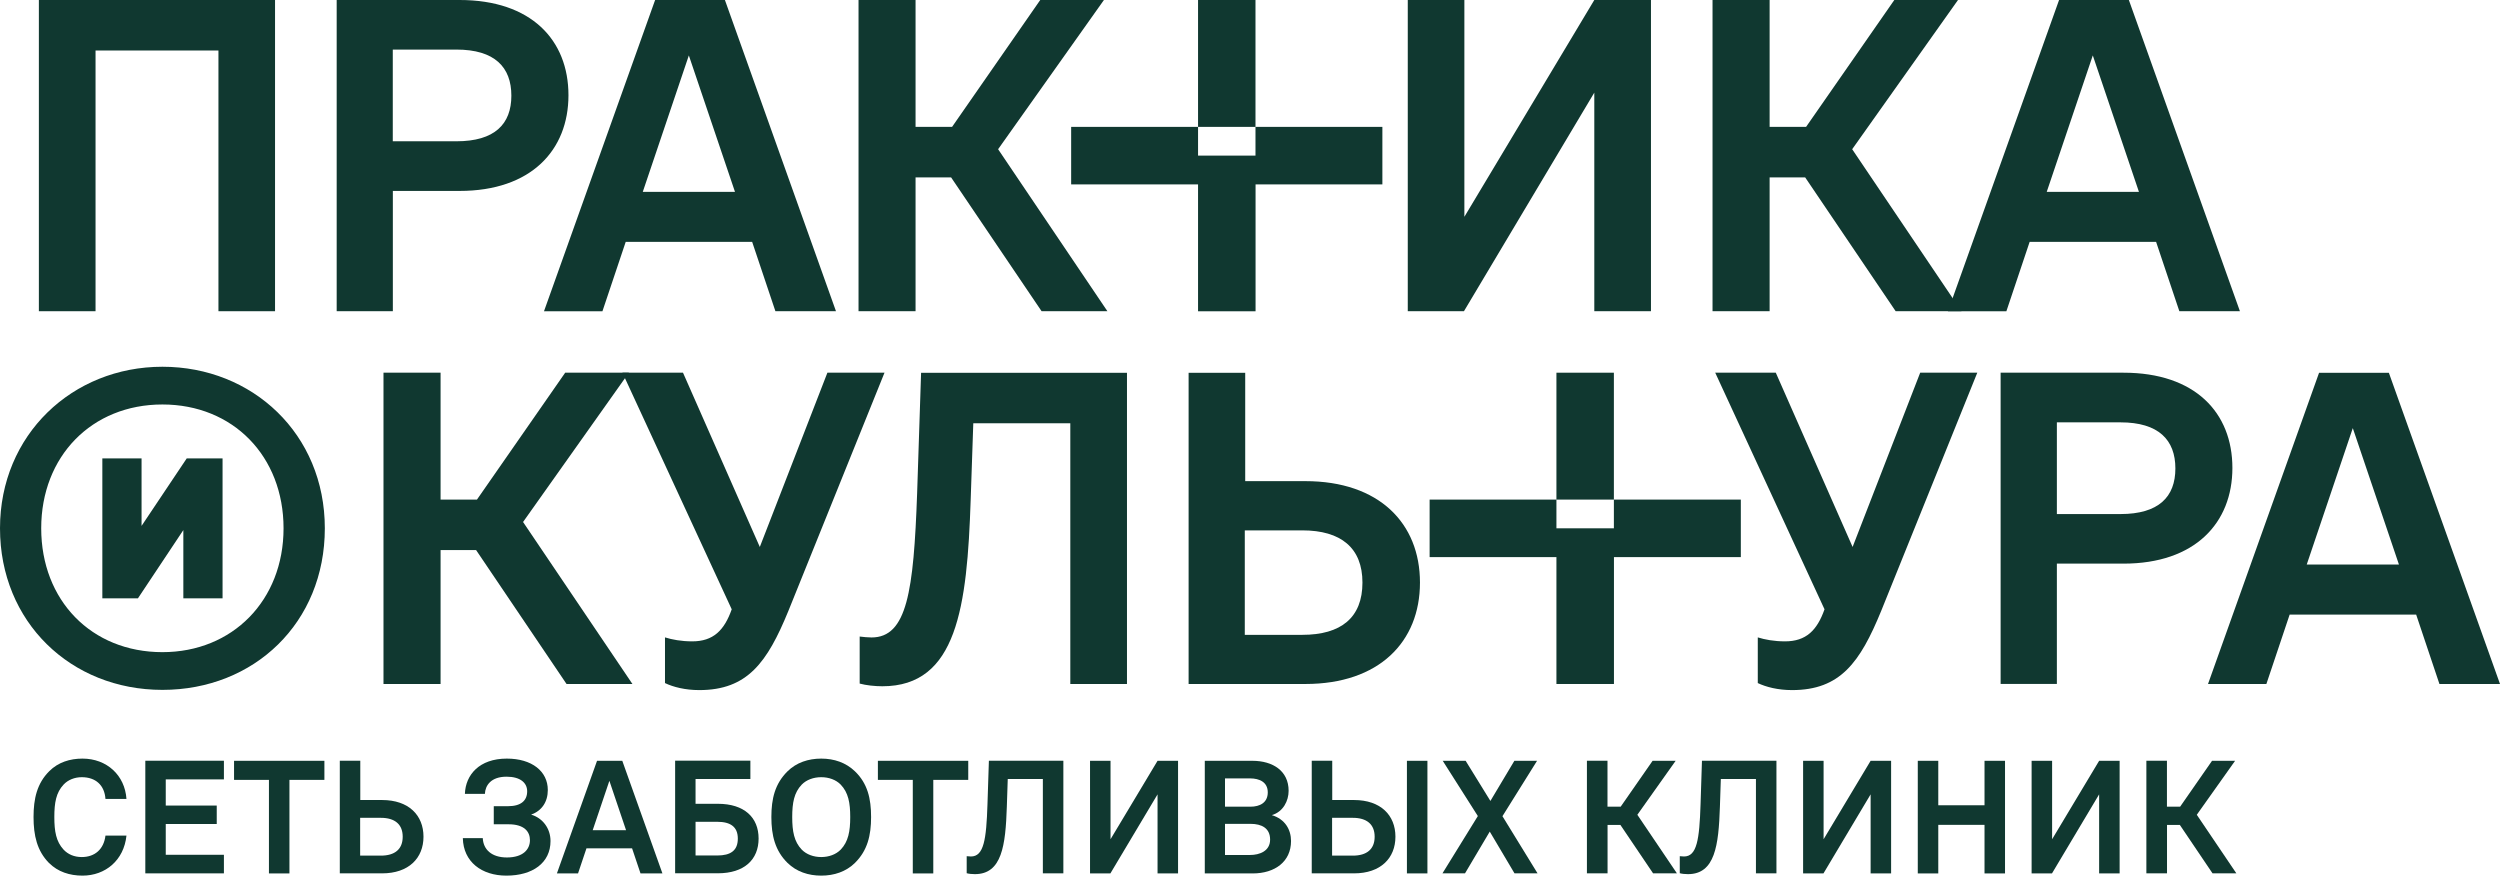
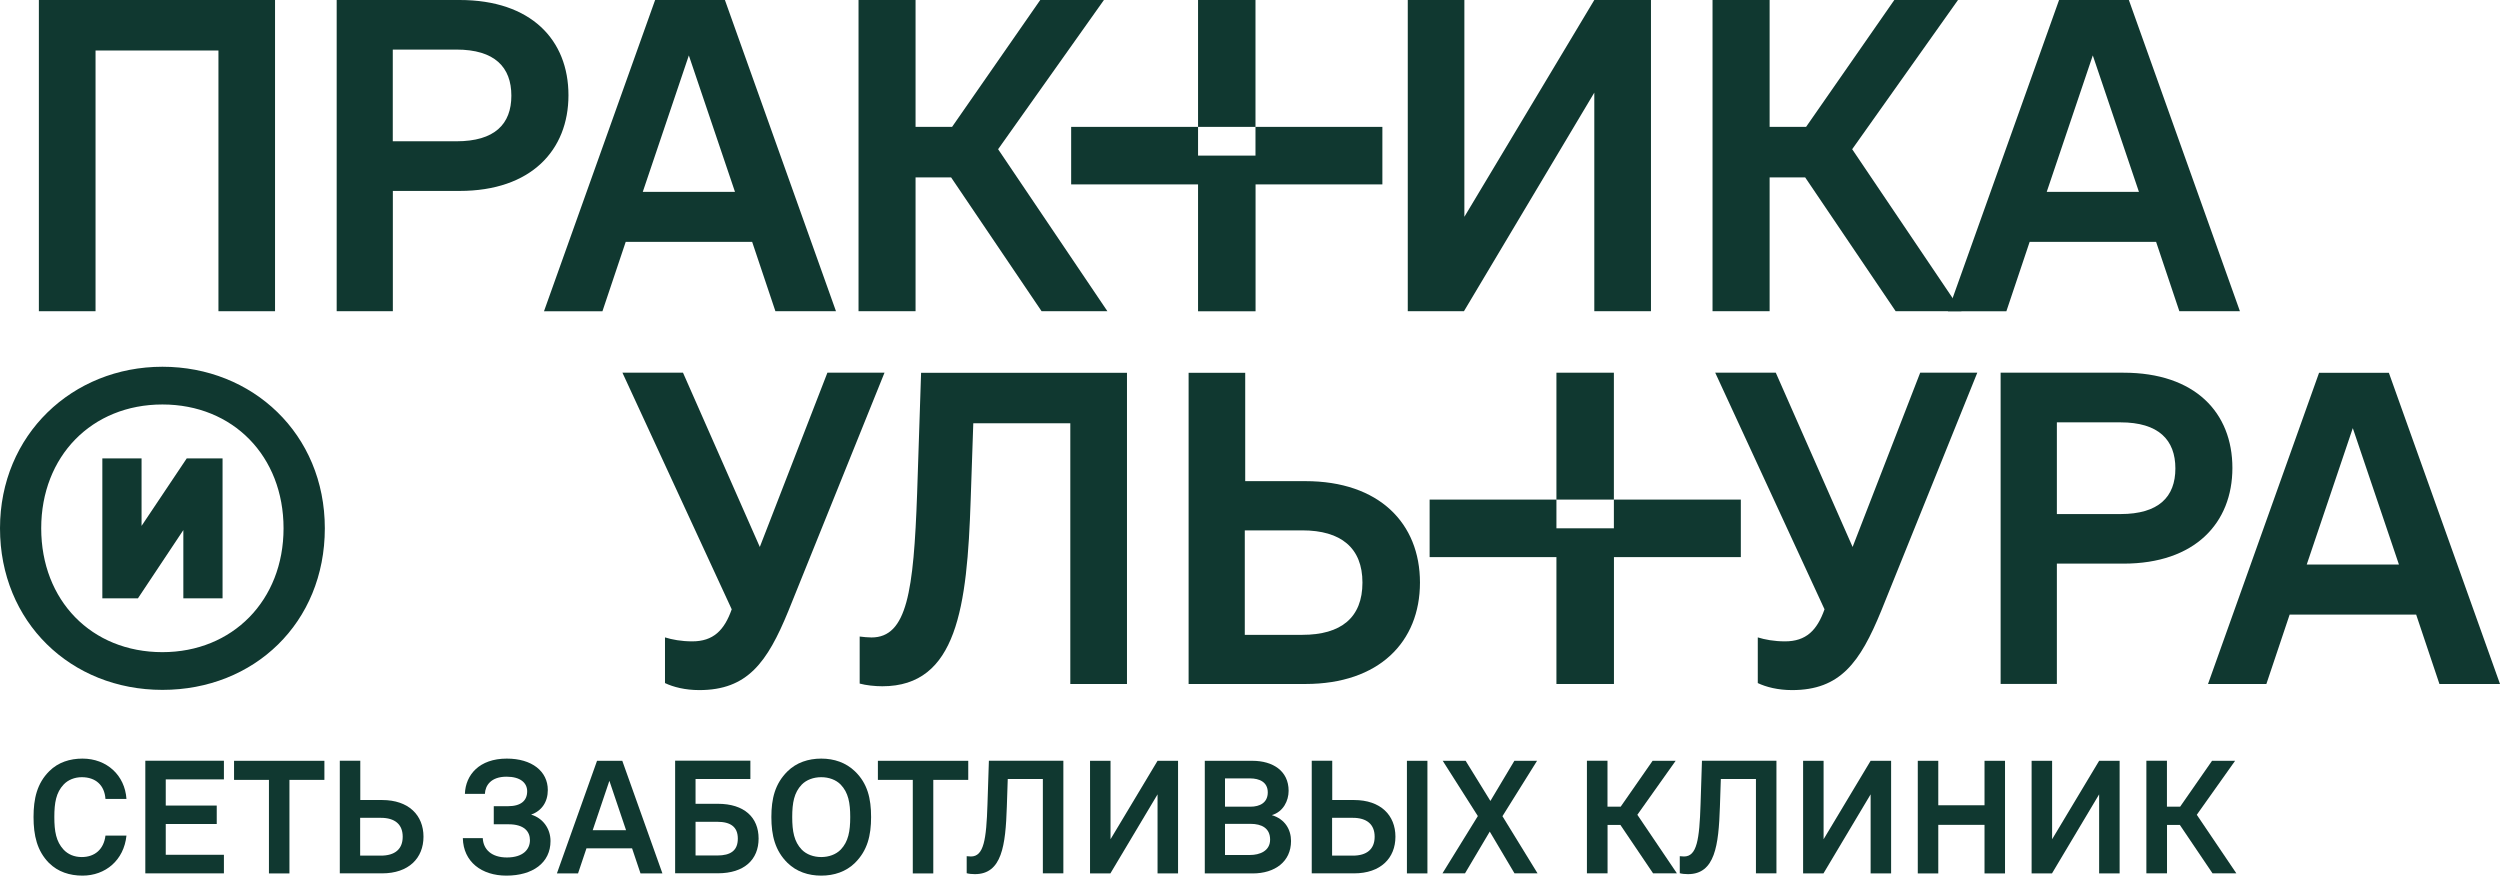
<svg xmlns="http://www.w3.org/2000/svg" width="250" height="88" viewBox="0 0 250 88" fill="none">
  <g clip-path="url(#clip0_4003_2)">
    <path d="M16.242 36.675C7.241 36.675 0 43.476 0 52.831C0 62.186 7.064 68.988 16.242 68.988C25.419 68.988 32.483 62.271 32.483 52.831C32.483 43.391 25.242 36.675 16.242 36.675ZM16.242 65.215C9.135 65.215 4.121 60.03 4.121 52.831C4.121 45.633 9.17 40.448 16.242 40.448C23.313 40.448 28.355 45.633 28.355 52.831C28.355 60.03 23.263 65.215 16.242 65.215Z" fill="#103830" />
    <path d="M14.156 52.59V45.838H10.234V59.831H13.795L18.334 53.008V59.831H22.256V45.838H18.674L14.156 52.59Z" fill="#103830" />
    <path d="M27.504 31.122H21.845V5.05H9.554V31.122H3.887V0H27.504V31.122Z" fill="#103830" />
    <path d="M56.846 9.525C56.846 15.015 53.115 19.093 45.959 19.093H39.285V31.122H33.668V0H45.959C53.115 0 56.846 3.993 56.846 9.525ZM51.136 9.568C51.136 6.716 49.47 4.958 45.647 4.958H39.278V14.128H45.647C49.463 14.128 51.136 12.419 51.136 9.568Z" fill="#103830" />
    <path d="M62.569 24.192L60.243 31.128H54.398L65.512 0H72.491L83.598 31.122H77.541L75.215 24.185H62.569V24.192ZM68.888 5.532L64.278 19.185H73.498L68.881 5.532H68.888Z" fill="#103830" />
    <path d="M91.556 12.688H95.208L104.024 0H110.393L99.811 14.922L110.741 31.122H104.159L95.109 17.738H91.556V31.122H85.853V0H91.556V12.688Z" fill="#103830" />
    <path d="M146.437 21.681L159.43 0H165.097V31.122H159.43V9.263L146.395 31.122H140.777V0H146.437V21.681Z" fill="#103830" />
    <path d="M176.962 12.688H180.608L189.431 0H195.8L185.218 14.922L196.147 31.122H189.566L180.516 17.738H176.962V31.122H171.253V0H176.962V12.688Z" fill="#103830" />
    <path d="M202.963 24.192L200.637 31.128H194.793L205.907 0H212.886L223.992 31.122H217.935L215.609 24.185H202.963V24.192ZM209.283 5.532L204.673 19.185H213.893L209.276 5.532H209.283Z" fill="#103830" />
-     <path d="M44.058 49.959H47.696L56.519 37.27H62.888L52.306 52.2L63.243 68.399H56.654L47.611 55.009H44.058V68.399H38.349V37.27H44.058V49.959Z" fill="#103830" />
    <path d="M66.499 68.307V63.739C67.201 63.959 68.123 64.136 69.222 64.136C71.329 64.136 72.428 63.037 73.172 60.931L62.243 37.27H68.3L75.981 54.697L82.74 37.27H88.45L78.832 61.108C76.726 66.243 74.747 69.009 69.924 69.009C68.52 69.009 67.328 68.704 66.499 68.307Z" fill="#103830" />
    <path d="M85.967 68.349V63.654C86.272 63.697 86.839 63.746 87.151 63.746C90.705 63.746 91.364 59.136 91.712 49.349L92.109 37.277H112.698V68.399H107.031V42.327H97.329L97.067 50.008C96.712 60.682 95.705 68.626 88.237 68.626C87.492 68.626 86.612 68.534 85.96 68.356" fill="#103830" />
    <path d="M124.521 48.114H130.535C137.912 48.114 141.997 52.327 141.997 58.257C141.997 64.186 137.912 68.399 130.535 68.399H118.861V37.277H124.521V48.122V48.114ZM136.245 58.257C136.245 54.788 134.096 53.037 130.23 53.037H124.479V63.484H130.23C134.096 63.484 136.245 61.775 136.245 58.257Z" fill="#103830" />
    <path d="M175.778 68.307V63.739C176.48 63.959 177.402 64.136 178.501 64.136C180.608 64.136 181.707 63.037 182.452 60.931L171.522 37.27H177.579L185.26 54.697L192.019 37.27H197.729L188.112 61.108C186.005 66.243 184.026 69.009 179.204 69.009C177.799 69.009 176.615 68.704 175.778 68.307Z" fill="#103830" />
    <path d="M223.24 46.796C223.24 52.285 219.51 56.363 212.354 56.363H205.687V68.392H200.062V37.27H212.354C219.51 37.27 223.24 41.264 223.24 46.796ZM217.538 46.845C217.538 43.994 215.864 42.235 212.049 42.235H205.687V51.406H212.049C215.864 51.406 217.538 49.696 217.538 46.845Z" fill="#103830" />
    <path d="M228.964 61.462L226.638 68.399H220.801L231.907 37.277H238.886L250 68.399H243.943L241.617 61.462H228.971H228.964ZM235.283 42.802L230.673 56.455H239.894L235.276 42.802H235.283Z" fill="#103830" />
    <path d="M161.388 49.959H155.643V37.27H161.388V49.959ZM161.388 49.959V52.831H155.643V49.959H142.962V55.711H155.643V68.399H161.395V55.711H174.083V49.959H161.388Z" fill="#103830" />
    <path d="M125.549 12.688H119.805V0H125.549V12.688ZM125.549 12.688V15.561H119.805V12.688H107.116V18.44H119.805V31.128H125.556V18.44H138.238V12.688H125.549Z" fill="#103830" />
    <path d="M4.908 86.308C3.702 85.088 3.354 83.541 3.354 81.704C3.354 79.868 3.702 78.336 4.929 77.116C5.816 76.229 6.993 75.86 8.248 75.86C10.681 75.86 12.489 77.527 12.646 79.896H10.546C10.454 78.527 9.575 77.719 8.177 77.719C7.461 77.719 6.794 77.988 6.355 78.463C5.61 79.258 5.433 80.272 5.433 81.704C5.433 83.137 5.61 84.151 6.355 84.96C6.801 85.435 7.418 85.705 8.177 85.705C9.497 85.705 10.383 84.91 10.546 83.563H12.646C12.39 86.024 10.546 87.563 8.248 87.563C6.965 87.563 5.787 87.18 4.915 86.308H4.908Z" fill="#103830" />
    <path d="M22.391 76.08V77.939H16.575V80.556H21.674V82.4H16.575V85.478H22.391V87.336H14.532V76.073H22.391V76.08Z" fill="#103830" />
    <path d="M23.405 77.988V76.08H32.44V77.988H28.944V87.343H26.894V77.988H23.398H23.405Z" fill="#103830" />
    <path d="M36.029 76.08V80.002H38.207C40.873 80.002 42.349 81.527 42.349 83.669C42.349 85.811 40.873 87.336 38.207 87.336H33.98V76.073H36.029V76.08ZM40.27 83.669C40.27 82.428 39.476 81.783 38.093 81.783H36.015V85.563H38.093C39.476 85.563 40.27 84.925 40.27 83.676V83.669Z" fill="#103830" />
    <path d="M46.277 83.811H48.277C48.327 84.939 49.15 85.747 50.689 85.747C52.306 85.747 52.994 84.939 52.994 84.017C52.994 83.173 52.441 82.428 50.852 82.428H49.377V80.619H50.809C52.114 80.619 52.717 80.045 52.717 79.13C52.717 78.286 52.036 77.669 50.653 77.669C49.1 77.669 48.526 78.541 48.49 79.385H46.49C46.554 77.492 47.923 75.86 50.682 75.86C53.192 75.86 54.781 77.13 54.781 79.002C54.781 80.194 54.178 81.08 53.114 81.463C54.256 81.797 55.051 82.832 55.051 84.102C55.051 86.293 53.256 87.563 50.639 87.563C48.164 87.563 46.334 86.18 46.284 83.818L46.277 83.811Z" fill="#103830" />
    <path d="M63.222 84.832H58.647L57.803 87.343H55.69L59.704 76.08H62.229L66.243 87.343H64.051L63.207 84.832H63.222ZM62.605 83.017L60.938 78.08L59.271 83.017H62.605Z" fill="#103830" />
    <path d="M75.038 76.081V77.903H69.555V80.379H71.782C74.435 80.379 75.86 81.747 75.86 83.854C75.86 85.96 74.428 87.329 71.782 87.329H67.513V76.066H75.038V76.081ZM73.782 83.861C73.782 82.684 73.052 82.18 71.733 82.18H69.555V85.549H71.733C73.052 85.549 73.782 85.06 73.782 83.868V83.861Z" fill="#103830" />
    <path d="M78.754 86.293C77.513 85.073 77.137 83.549 77.137 81.704C77.137 79.861 77.498 78.371 78.754 77.13C79.64 76.257 80.832 75.86 82.123 75.86C83.413 75.86 84.584 76.257 85.492 77.13C86.761 78.35 87.109 79.861 87.109 81.704C87.109 83.549 86.747 85.052 85.492 86.293C84.605 87.166 83.413 87.563 82.123 87.563C80.832 87.563 79.647 87.166 78.754 86.293ZM84.073 84.96C84.832 84.166 85.023 83.13 85.023 81.704C85.023 80.279 84.832 79.258 84.073 78.463C83.598 77.974 82.882 77.719 82.123 77.719C81.364 77.719 80.647 77.974 80.172 78.463C79.413 79.258 79.222 80.272 79.222 81.704C79.222 83.137 79.413 84.166 80.172 84.96C80.647 85.449 81.364 85.705 82.123 85.705C82.882 85.705 83.598 85.449 84.073 84.96Z" fill="#103830" />
    <path d="M87.789 77.988V76.08H96.825V77.988H93.329V87.343H91.279V77.988H87.782H87.789Z" fill="#103830" />
    <path d="M96.669 87.322V85.62C96.782 85.634 96.988 85.648 97.094 85.648C98.378 85.648 98.633 83.981 98.747 80.442L98.889 76.073H106.336V87.336H104.286V77.903H100.775L100.683 80.683C100.556 84.542 100.194 87.414 97.492 87.414C97.222 87.414 96.889 87.386 96.669 87.322Z" fill="#103830" />
    <path d="M111.053 76.08V83.924L115.755 76.08H117.805V87.343H115.755V79.435L111.038 87.343H109.003V76.08H111.053Z" fill="#103830" />
    <path d="M120.472 76.08H125.238C127.273 76.08 128.862 77.08 128.862 79.08C128.862 80.08 128.323 81.18 127.181 81.513C128.514 81.91 129.103 82.974 129.103 84.102C129.103 86.166 127.486 87.343 125.273 87.343H120.479V76.08H120.472ZM125.046 80.669C125.982 80.669 126.777 80.272 126.777 79.236C126.777 78.201 125.933 77.839 124.997 77.839H122.5V80.669H125.039H125.046ZM124.997 85.499C125.968 85.499 127.011 85.102 127.011 83.96C127.011 82.818 126.167 82.385 125.06 82.385H122.5V85.499H124.997Z" fill="#103830" />
    <path d="M133.224 76.08V80.002H135.401C138.068 80.002 139.543 81.527 139.543 83.669C139.543 85.811 138.068 87.336 135.401 87.336H131.174V76.073H133.224V76.08ZM137.465 83.669C137.465 82.428 136.67 81.783 135.287 81.783H133.209V85.563H135.287C136.67 85.563 137.465 84.925 137.465 83.676V83.669ZM142.742 76.08V87.343H140.692V76.08H142.742Z" fill="#103830" />
    <path d="M144.281 76.08H146.564L149.04 80.095L151.437 76.08H153.706L150.245 81.62L153.756 87.336H151.451L148.976 83.159L146.5 87.336H144.245L147.784 81.605L144.273 76.08H144.281Z" fill="#103830" />
    <path d="M160.749 76.08V80.669H162.068L165.26 76.08H167.565L163.735 81.478L167.693 87.336H165.31L162.04 82.492H160.756V87.336H158.692V76.073H160.756L160.749 76.08Z" fill="#103830" />
    <path d="M167.977 87.322V85.62C168.09 85.634 168.296 85.648 168.402 85.648C169.686 85.648 169.941 83.981 170.055 80.442L170.196 76.073H177.644V87.336H175.594V77.903H172.083L171.991 80.683C171.863 84.542 171.501 87.414 168.799 87.414C168.53 87.414 168.196 87.386 167.977 87.322Z" fill="#103830" />
    <path d="M182.359 76.08V83.924L187.062 76.08H189.111V87.343H187.062V79.435L182.345 87.343H180.31V76.08H182.359Z" fill="#103830" />
    <path d="M193.828 76.08V80.527H198.452V76.08H200.502V87.343H198.452V82.485H193.828V87.343H191.778V76.08H193.828Z" fill="#103830" />
    <path d="M205.211 76.08V83.924L209.913 76.08H211.963V87.343H209.913V79.435L205.197 87.343H203.161V76.08H205.211Z" fill="#103830" />
    <path d="M216.694 76.08V80.669H218.013L221.204 76.08H223.509L219.679 81.478L223.637 87.336H221.254L217.984 82.492H216.701V87.336H214.637V76.073H216.701L216.694 76.08Z" fill="#103830" />
  </g>
  <defs>
    <clipPath id="clip0_4003_2">
      <rect width="250" height="87.563" fill="white" />
    </clipPath>
  </defs>
</svg>